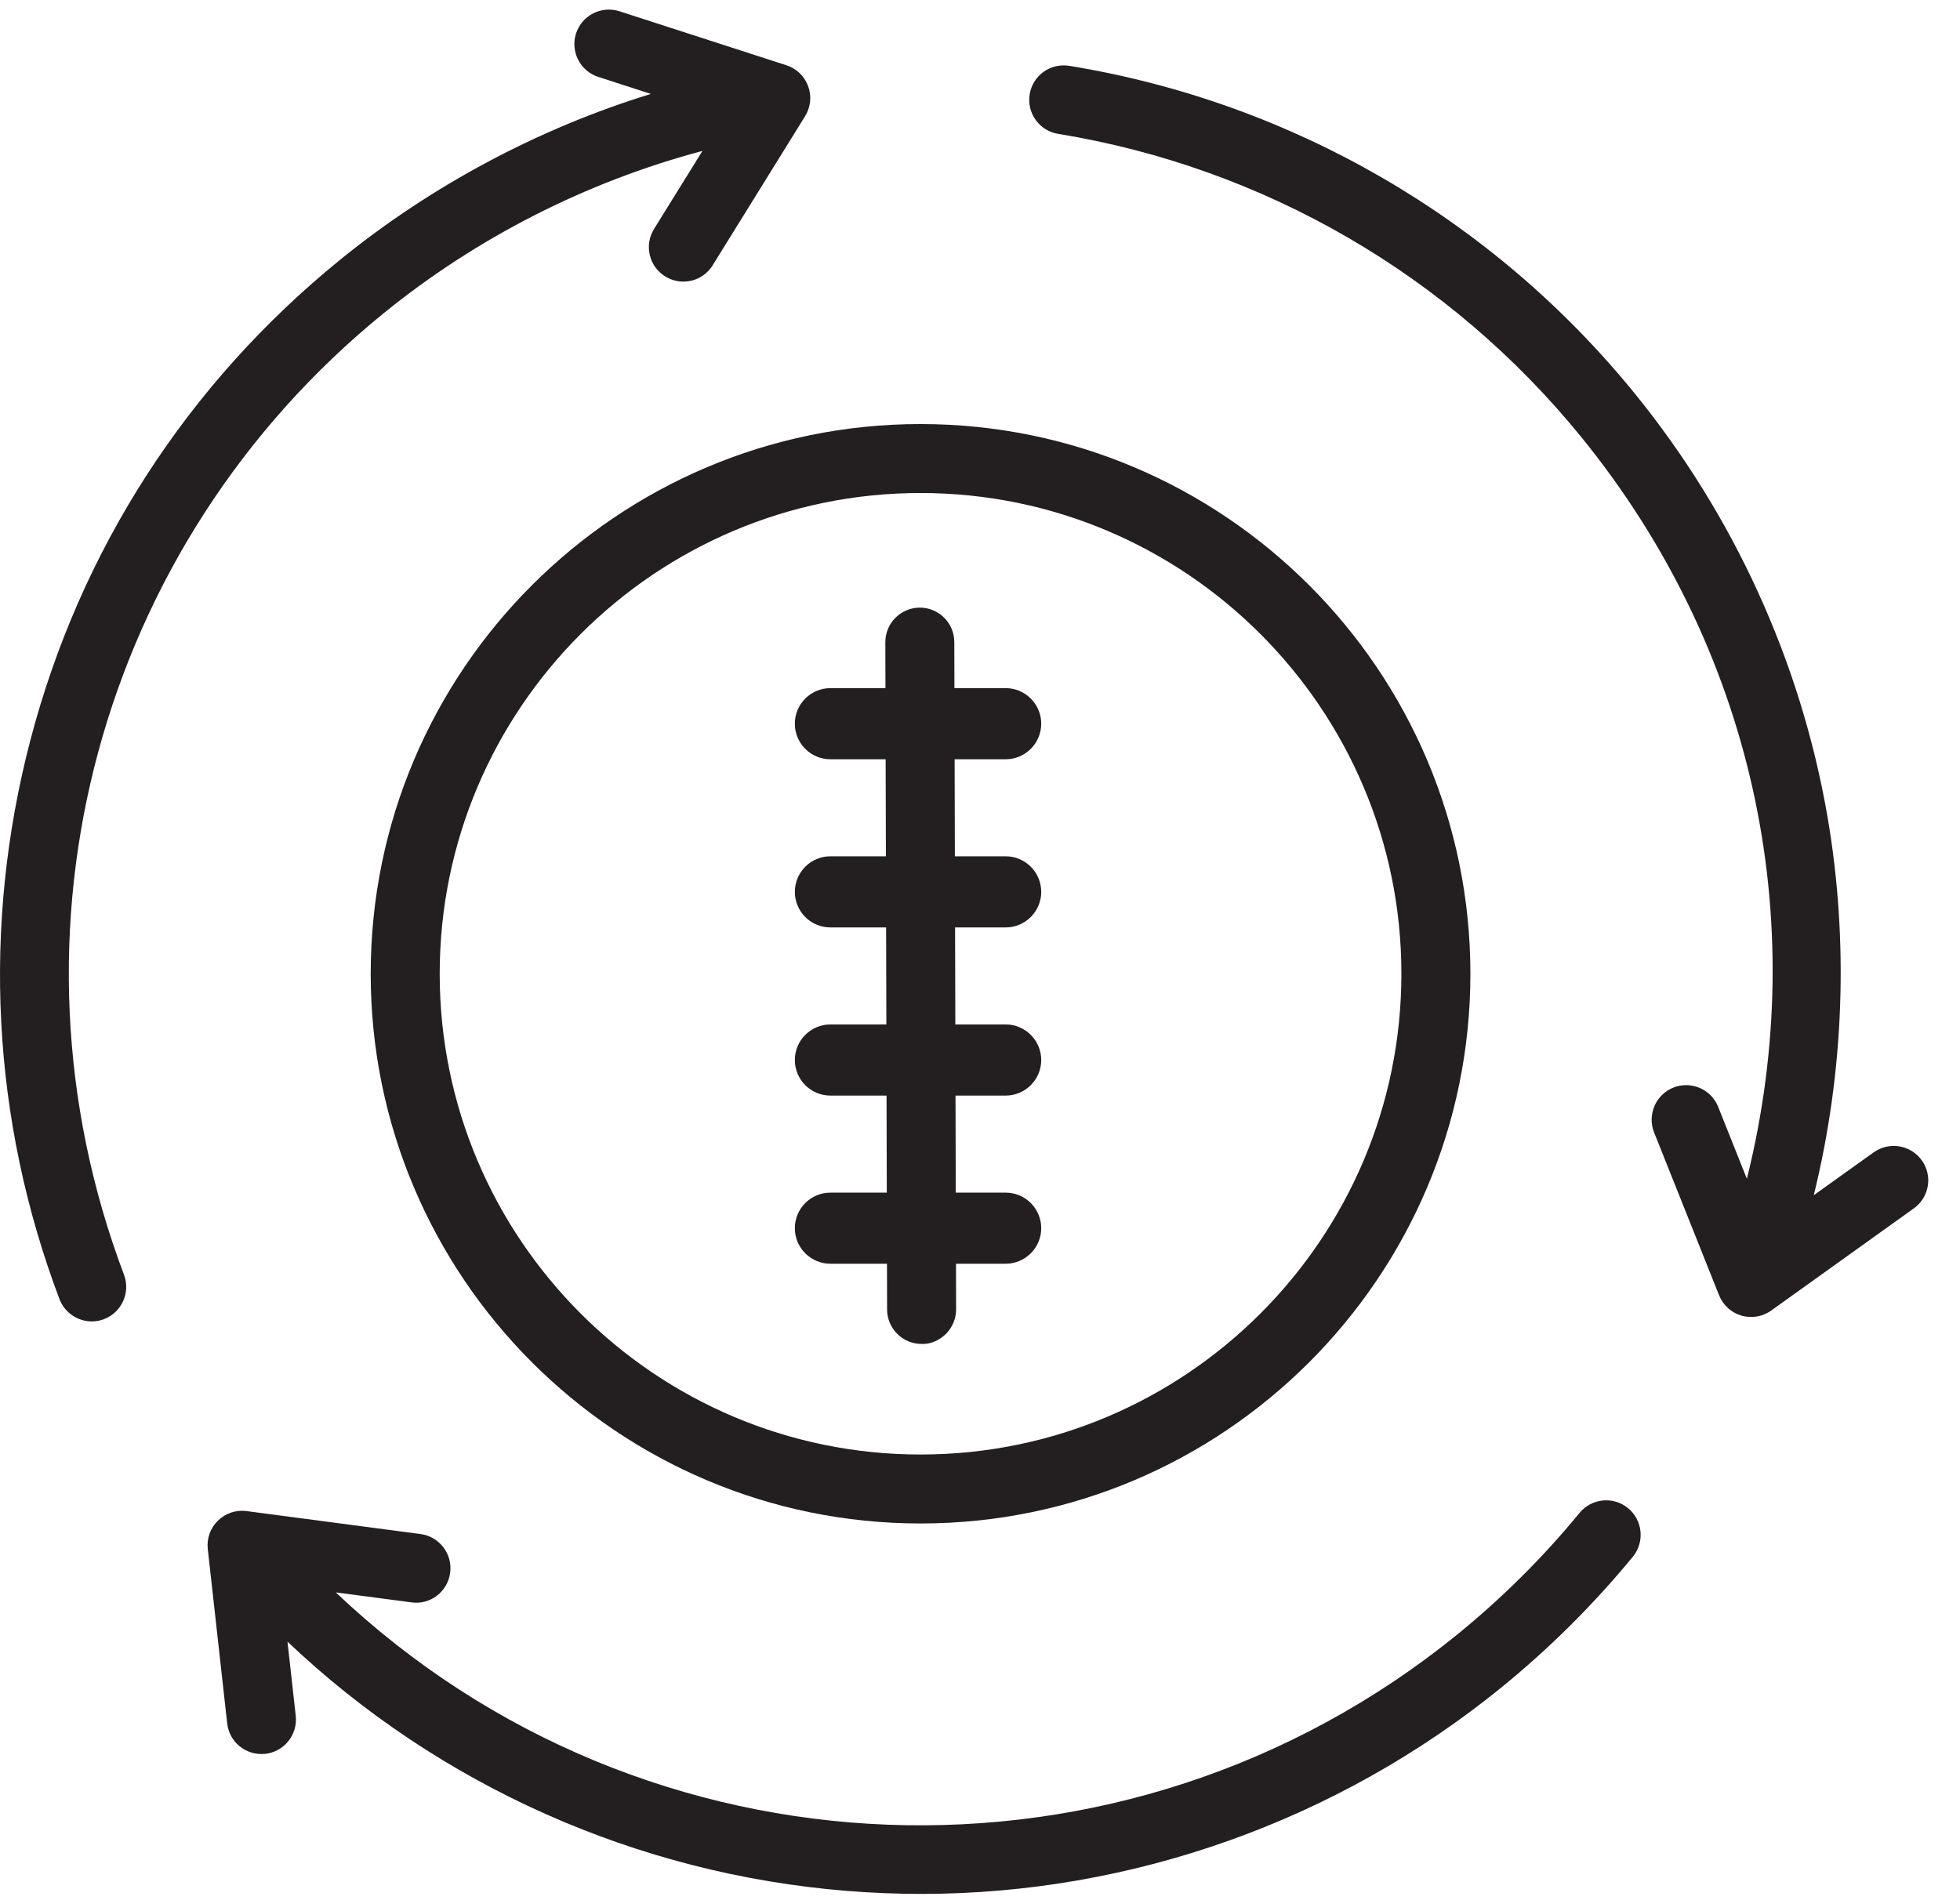
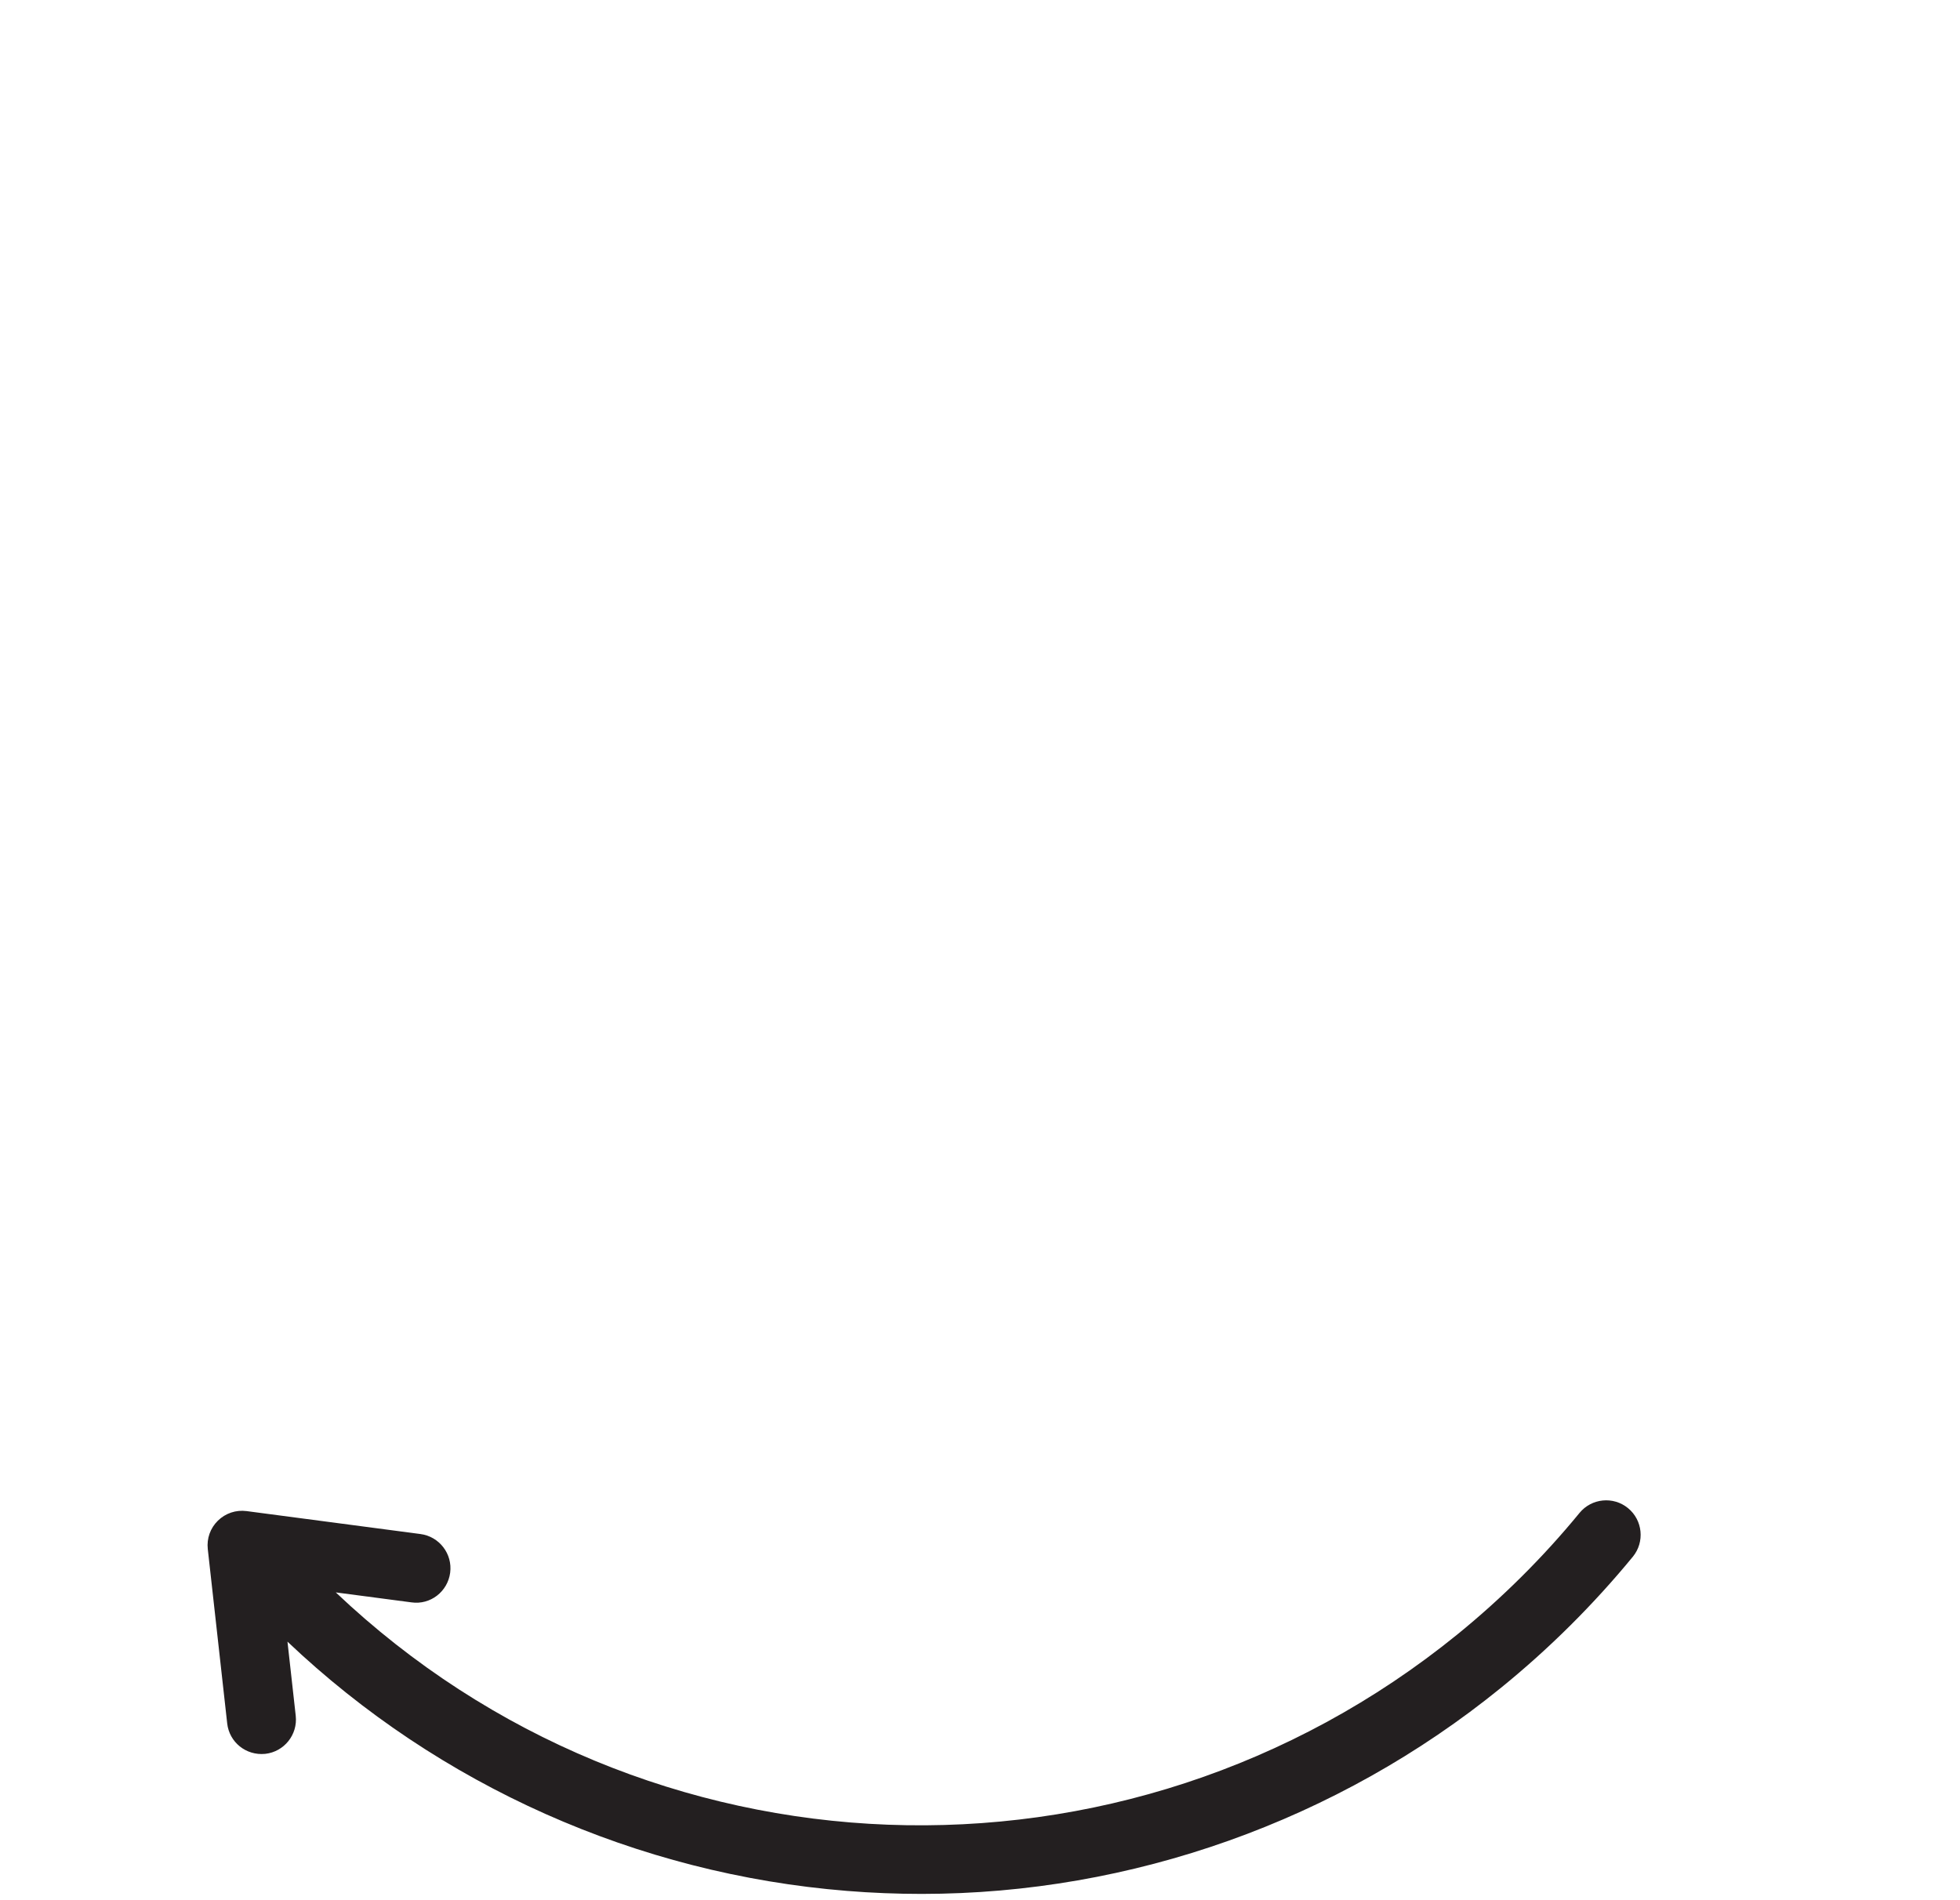
<svg xmlns="http://www.w3.org/2000/svg" width="100%" height="100%" viewBox="0 0 263 255" version="1.1" xml:space="preserve" style="fill-rule:evenodd;clip-rule:evenodd;stroke-linejoin:round;stroke-miterlimit:2;">
  <g transform="matrix(4.167,0,0,4.167,0,0)">
-     <path d="M14.159,31.364C14.159,22.826 21.105,15.879 29.643,15.879C38.181,15.879 45.127,22.826 45.127,31.364C45.127,39.902 38.181,46.848 29.643,46.848C21.105,46.848 14.159,39.902 14.159,31.364ZM11.937,31.364C11.937,41.126 19.88,49.069 29.643,49.069C39.406,49.069 47.349,41.126 47.349,31.364C47.349,21.601 39.406,13.658 29.643,13.658C19.88,13.658 11.937,21.601 11.937,31.364Z" style="fill:rgb(35,31,32);fill-rule:nonzero;" />
-     <path d="M12.353,10.09C15.351,7.653 18.894,5.85 22.62,4.861L21.061,7.375C20.905,7.627 20.856,7.925 20.924,8.213C20.992,8.502 21.168,8.747 21.42,8.903C21.597,9.012 21.799,9.07 22.004,9.07C22.392,9.07 22.745,8.874 22.949,8.544L25.925,3.743C26.106,3.45 26.142,3.098 26.023,2.776C25.905,2.453 25.65,2.207 25.323,2.102L19.948,0.363C19.666,0.273 19.365,0.296 19.101,0.431C18.836,0.566 18.641,0.796 18.549,1.079C18.362,1.661 18.682,2.289 19.265,2.477L20.958,3.025C17.342,4.137 13.891,5.978 10.952,8.367C6.026,12.37 2.576,17.724 0.976,23.848C-0.591,29.847 -0.266,36.069 1.915,41.843C2.078,42.272 2.496,42.561 2.955,42.561C3.089,42.561 3.221,42.537 3.347,42.489C3.919,42.272 4.209,41.629 3.993,41.057C-0.188,29.997 3.171,17.553 12.353,10.09Z" style="fill:rgb(35,31,32);fill-rule:nonzero;" />
    <path d="M50.863,48.729C49.697,50.152 48.374,51.467 46.934,52.639C36.221,61.343 20.771,60.738 10.813,51.289L13.249,51.61C13.861,51.698 14.416,51.262 14.496,50.655C14.576,50.048 14.147,49.489 13.54,49.409L7.94,48.67C7.601,48.625 7.263,48.738 7.017,48.978C6.772,49.218 6.653,49.552 6.691,49.894L7.316,55.508C7.383,56.112 7.92,56.552 8.543,56.489C9.151,56.421 9.591,55.871 9.523,55.262L9.257,52.875C14.141,57.513 20.52,60.359 27.269,60.903C28.065,60.968 28.876,61 29.679,61C36.441,61 43.067,58.642 48.334,54.361C49.886,53.101 51.315,51.68 52.581,50.138C52.968,49.665 52.899,48.963 52.425,48.575C51.951,48.186 51.251,48.256 50.863,48.729Z" style="fill:rgb(35,31,32);fill-rule:nonzero;" />
-     <path d="M61.884,37.371C61.527,36.874 60.832,36.759 60.334,37.116L58.406,38.496C59.387,34.518 59.539,30.306 58.845,26.288C57.985,21.317 55.84,16.609 52.641,12.673C48.061,7.039 41.595,3.291 34.432,2.12C34.141,2.074 33.846,2.142 33.604,2.314C33.363,2.488 33.205,2.744 33.157,3.037C33.109,3.33 33.178,3.623 33.351,3.864C33.524,4.105 33.781,4.264 34.073,4.311C40.699,5.394 46.681,8.862 50.917,14.074C56.421,20.846 58.354,29.531 56.252,37.967L55.328,35.65C55.101,35.08 54.454,34.804 53.885,35.029C53.316,35.257 53.038,35.904 53.264,36.473L55.357,41.719C55.485,42.038 55.747,42.277 56.077,42.374C56.179,42.403 56.284,42.418 56.389,42.418C56.621,42.418 56.85,42.344 57.036,42.21L61.627,38.921C61.869,38.749 62.028,38.492 62.077,38.199C62.125,37.906 62.057,37.612 61.884,37.371Z" style="fill:rgb(35,31,32);fill-rule:nonzero;" />
-     <path d="M25.595,39.558C25.595,40.189 26.108,40.703 26.74,40.703L28.562,40.703L28.566,42.178C28.567,42.474 28.684,42.753 28.894,42.962C29.103,43.171 29.381,43.286 29.676,43.286C29.911,43.299 30.137,43.213 30.327,43.076C30.616,42.867 30.788,42.529 30.788,42.172L30.784,40.703L32.384,40.703C33.015,40.703 33.529,40.189 33.529,39.558C33.529,38.926 33.015,38.413 32.384,38.413L30.777,38.413L30.769,35.287L32.384,35.287C33.015,35.287 33.529,34.773 33.529,34.142C33.529,33.51 33.015,32.996 32.384,32.996L30.763,32.996L30.755,29.871L32.384,29.871C33.015,29.871 33.529,29.357 33.529,28.726C33.529,28.094 33.015,27.58 32.384,27.58L30.748,27.58L30.74,24.455L32.384,24.455C33.015,24.455 33.529,23.941 33.529,23.309C33.529,22.678 33.015,22.164 32.384,22.164L30.734,22.164L30.73,20.678C30.729,20.382 30.613,20.103 30.403,19.894C30.193,19.686 29.915,19.571 29.62,19.571L29.617,19.571C29.004,19.574 28.508,20.073 28.509,20.684L28.513,22.164L26.74,22.164C26.108,22.164 25.595,22.678 25.595,23.309C25.595,23.941 26.108,24.455 26.74,24.455L28.519,24.455L28.527,27.58L26.74,27.58C26.108,27.58 25.595,28.094 25.595,28.726C25.595,29.357 26.108,29.871 26.74,29.871L28.534,29.871L28.542,32.996L26.74,32.996C26.108,32.996 25.595,33.51 25.595,34.142C25.595,34.773 26.108,35.287 26.74,35.287L28.548,35.287L28.556,38.413L26.74,38.413C26.108,38.413 25.595,38.926 25.595,39.558Z" style="fill:rgb(35,31,32);fill-rule:nonzero;" />
  </g>
</svg>